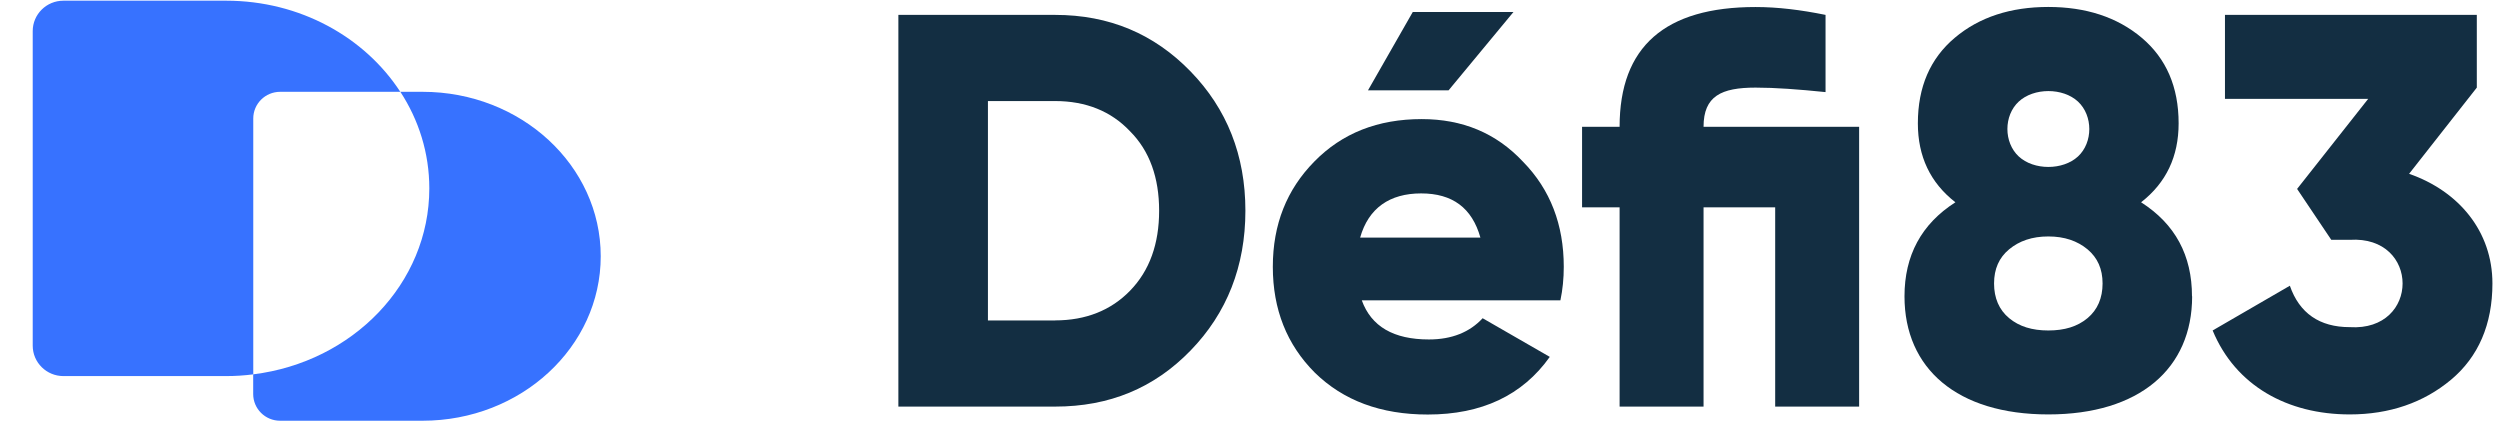
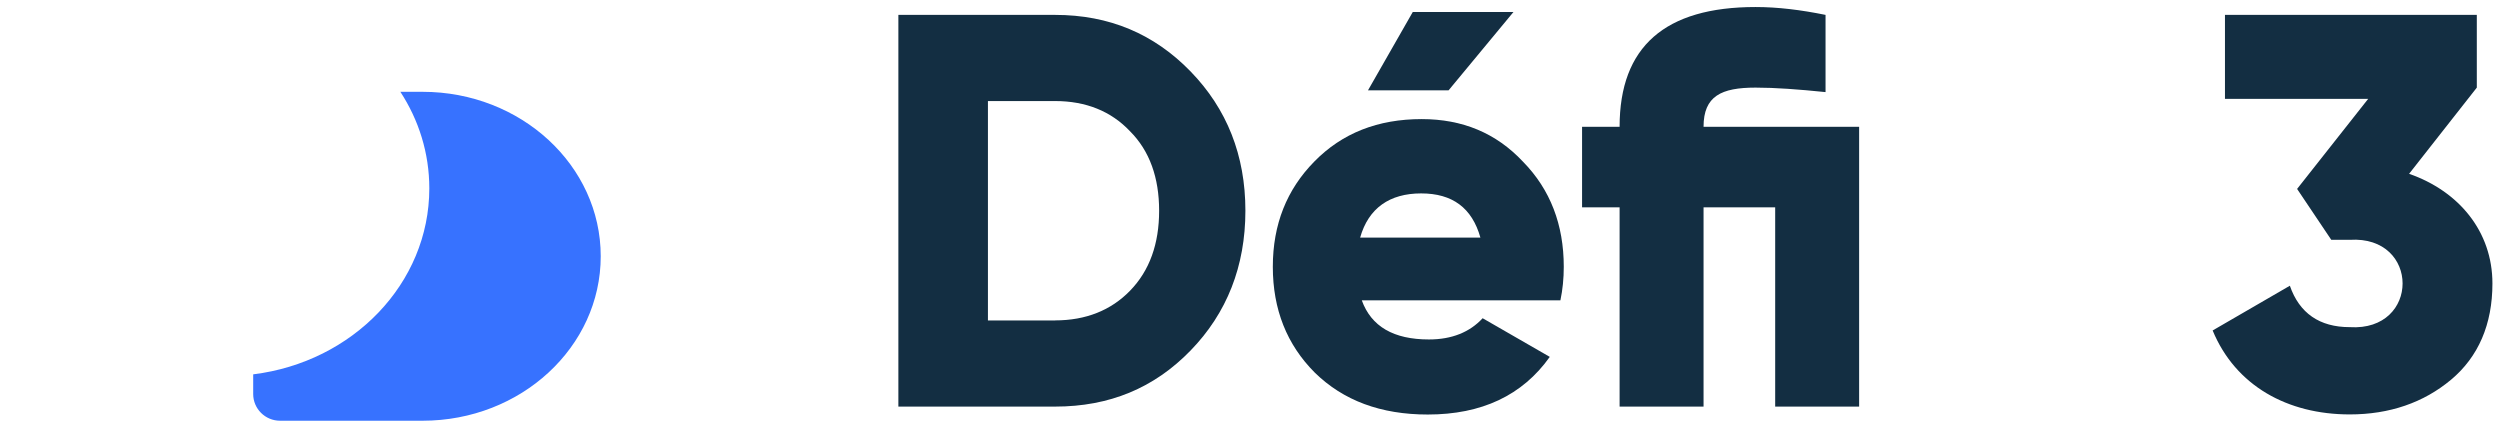
<svg xmlns="http://www.w3.org/2000/svg" width="69" height="12" viewBox="0 0 69 12" fill="none">
  <path d="M29.12 0.411C30.618 0.411 31.854 0.937 32.858 1.97C33.863 3.004 34.373 4.287 34.373 5.816C34.373 7.345 33.863 8.643 32.858 9.676C31.854 10.71 30.62 11.222 29.12 11.222H24.795V0.411H29.12ZM29.12 8.843C29.97 8.843 30.665 8.564 31.189 8.024C31.73 7.469 31.992 6.726 31.992 5.816C31.992 4.906 31.73 4.164 31.189 3.623C30.665 3.068 29.97 2.789 29.12 2.789H27.267V8.845H29.12V8.843Z" fill="#132E42" />
  <path d="M37.585 8.288C37.847 9.014 38.466 9.369 39.438 9.369C40.071 9.369 40.564 9.169 40.921 8.783L42.774 9.85C42.017 10.916 40.89 11.441 39.407 11.441C38.109 11.441 37.075 11.055 36.287 10.283C35.516 9.511 35.13 8.538 35.13 7.364C35.13 6.19 35.516 5.232 36.273 4.461C37.044 3.672 38.033 3.287 39.238 3.287C40.364 3.287 41.293 3.672 42.033 4.461C42.791 5.232 43.16 6.206 43.16 7.364C43.16 7.687 43.129 7.997 43.067 8.29H37.583L37.585 8.288ZM40.859 6.557C40.628 5.738 40.088 5.338 39.223 5.338C38.359 5.338 37.771 5.74 37.54 6.557H40.859ZM41.771 0.332L39.98 2.494H37.756L38.992 0.332H41.771Z" fill="#132E42" />
  <path d="M51.312 3.499V11.222H48.995V5.723H47.018V11.222H44.701V5.723H43.665V3.499H44.701C44.701 1.289 45.951 0.194 48.454 0.194C49.056 0.194 49.69 0.27 50.385 0.411V2.542C49.645 2.466 48.995 2.418 48.454 2.418C47.511 2.418 47.018 2.649 47.018 3.499H51.312Z" fill="#132E42" />
-   <path d="M60.503 8.179C60.503 10.172 59.051 11.438 56.533 11.438C54.016 11.438 52.564 10.172 52.564 8.179C52.564 7.052 53.028 6.185 53.969 5.583C53.274 5.042 52.933 4.316 52.933 3.404C52.933 2.399 53.274 1.613 53.953 1.042C54.631 0.47 55.498 0.192 56.532 0.192C57.565 0.192 58.432 0.47 59.111 1.042C59.789 1.613 60.13 2.402 60.13 3.404C60.13 4.316 59.789 5.042 59.094 5.583C60.037 6.185 60.499 7.05 60.499 8.179H60.503ZM56.533 9.121C56.981 9.121 57.336 9.014 57.615 8.781C57.893 8.55 58.031 8.224 58.031 7.824C58.031 7.423 57.893 7.114 57.615 6.881C57.336 6.65 56.981 6.526 56.533 6.526C56.086 6.526 55.731 6.65 55.452 6.881C55.174 7.112 55.036 7.421 55.036 7.824C55.036 8.226 55.174 8.55 55.452 8.781C55.731 9.012 56.086 9.121 56.533 9.121ZM55.717 2.804C55.3 3.19 55.3 3.93 55.717 4.318C56.133 4.704 56.936 4.704 57.353 4.318C57.769 3.932 57.769 3.192 57.353 2.804C56.936 2.416 56.133 2.418 55.717 2.804Z" fill="#132E42" />
  <path d="M66.491 4.797C67.865 5.276 68.791 6.388 68.791 7.824C68.791 8.95 68.405 9.848 67.648 10.481C66.891 11.114 65.95 11.438 64.852 11.438C63.138 11.438 61.702 10.65 61.069 9.121L63.2 7.886C63.462 8.643 64.019 9.029 64.852 9.029C66.798 9.152 66.798 6.495 64.852 6.619H64.343L63.4 5.214L65.362 2.728H61.409V0.411H68.36V2.418L66.491 4.797Z" fill="#132E42" />
-   <path d="M7.73 2.534H11.048C10.068 1.027 8.281 0.019 6.239 0.019H1.751C1.283 0.019 0.903 0.394 0.903 0.858V9.54C0.903 10.005 1.283 10.38 1.751 10.38H6.239C6.493 10.38 6.744 10.364 6.99 10.332V3.27C6.99 2.864 7.322 2.534 7.733 2.534H7.73Z" fill="#3772FF" />
  <path d="M11.663 2.534H11.05C11.558 3.313 11.849 4.225 11.849 5.199C11.849 7.826 9.732 9.994 6.988 10.332V10.875C6.988 11.282 7.32 11.612 7.73 11.612H11.663C14.378 11.612 16.58 9.579 16.58 7.073C16.58 4.566 14.378 2.534 11.663 2.534Z" fill="#3772FF" />
</svg>